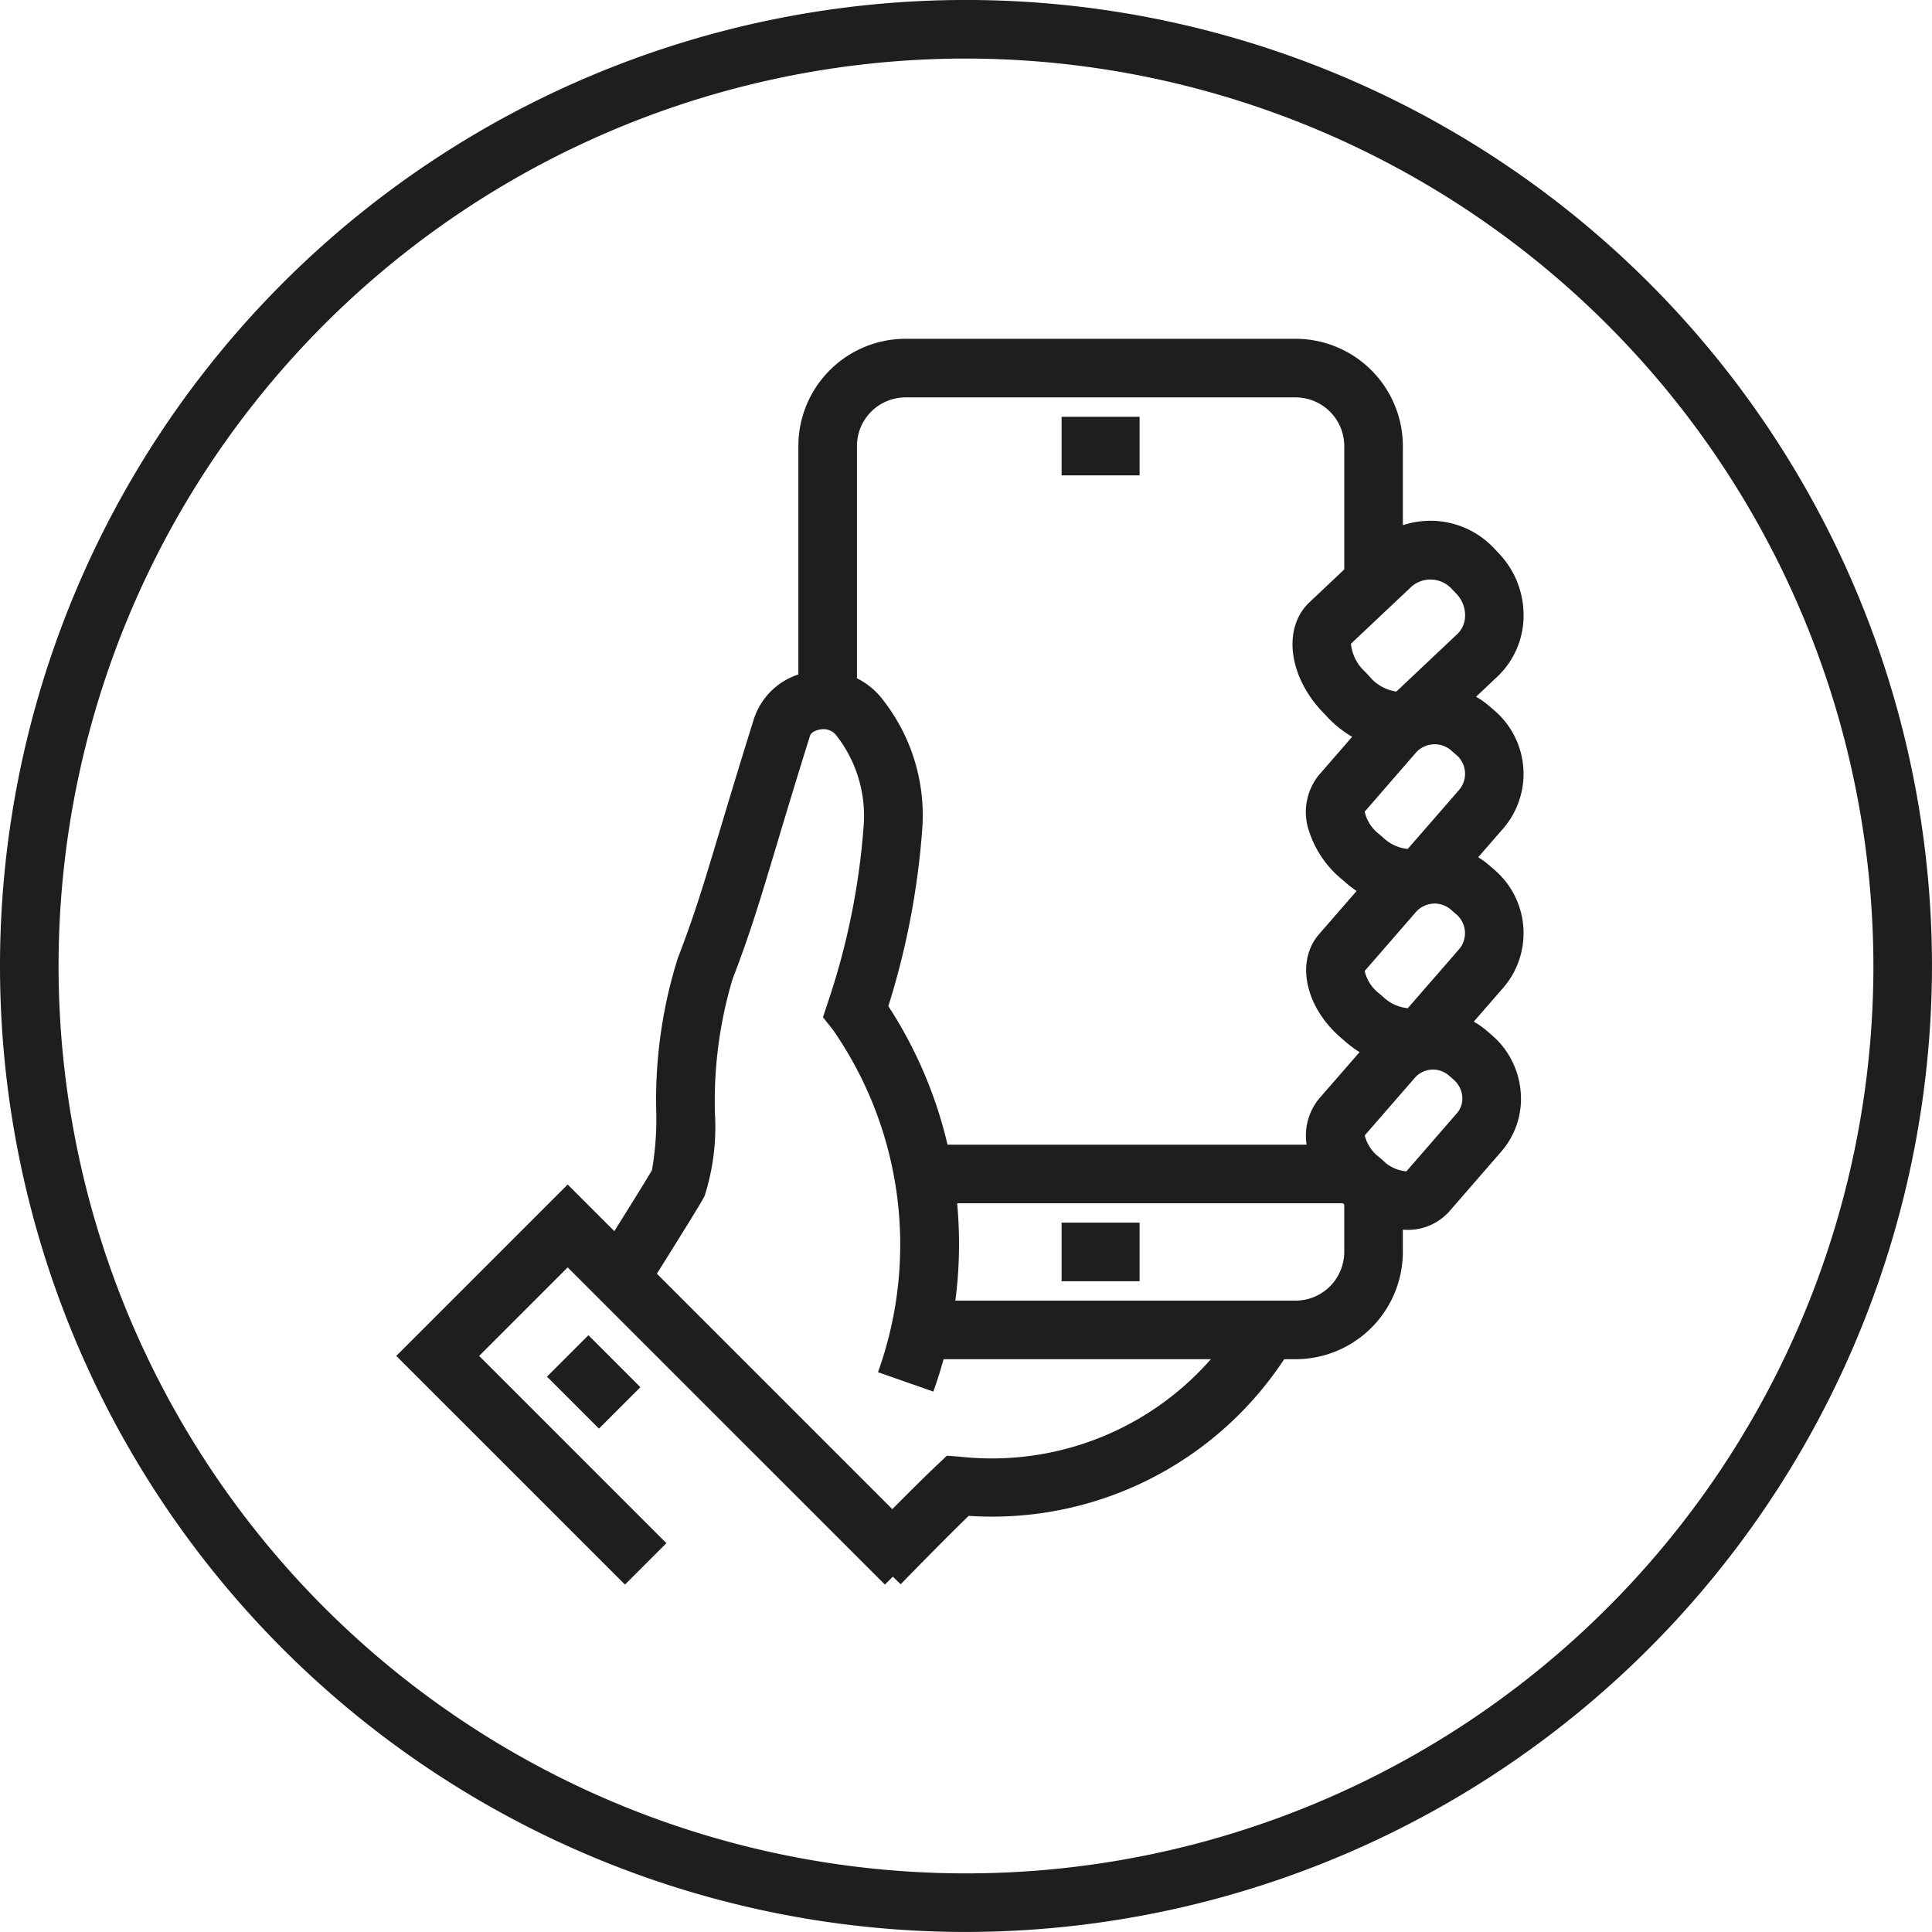
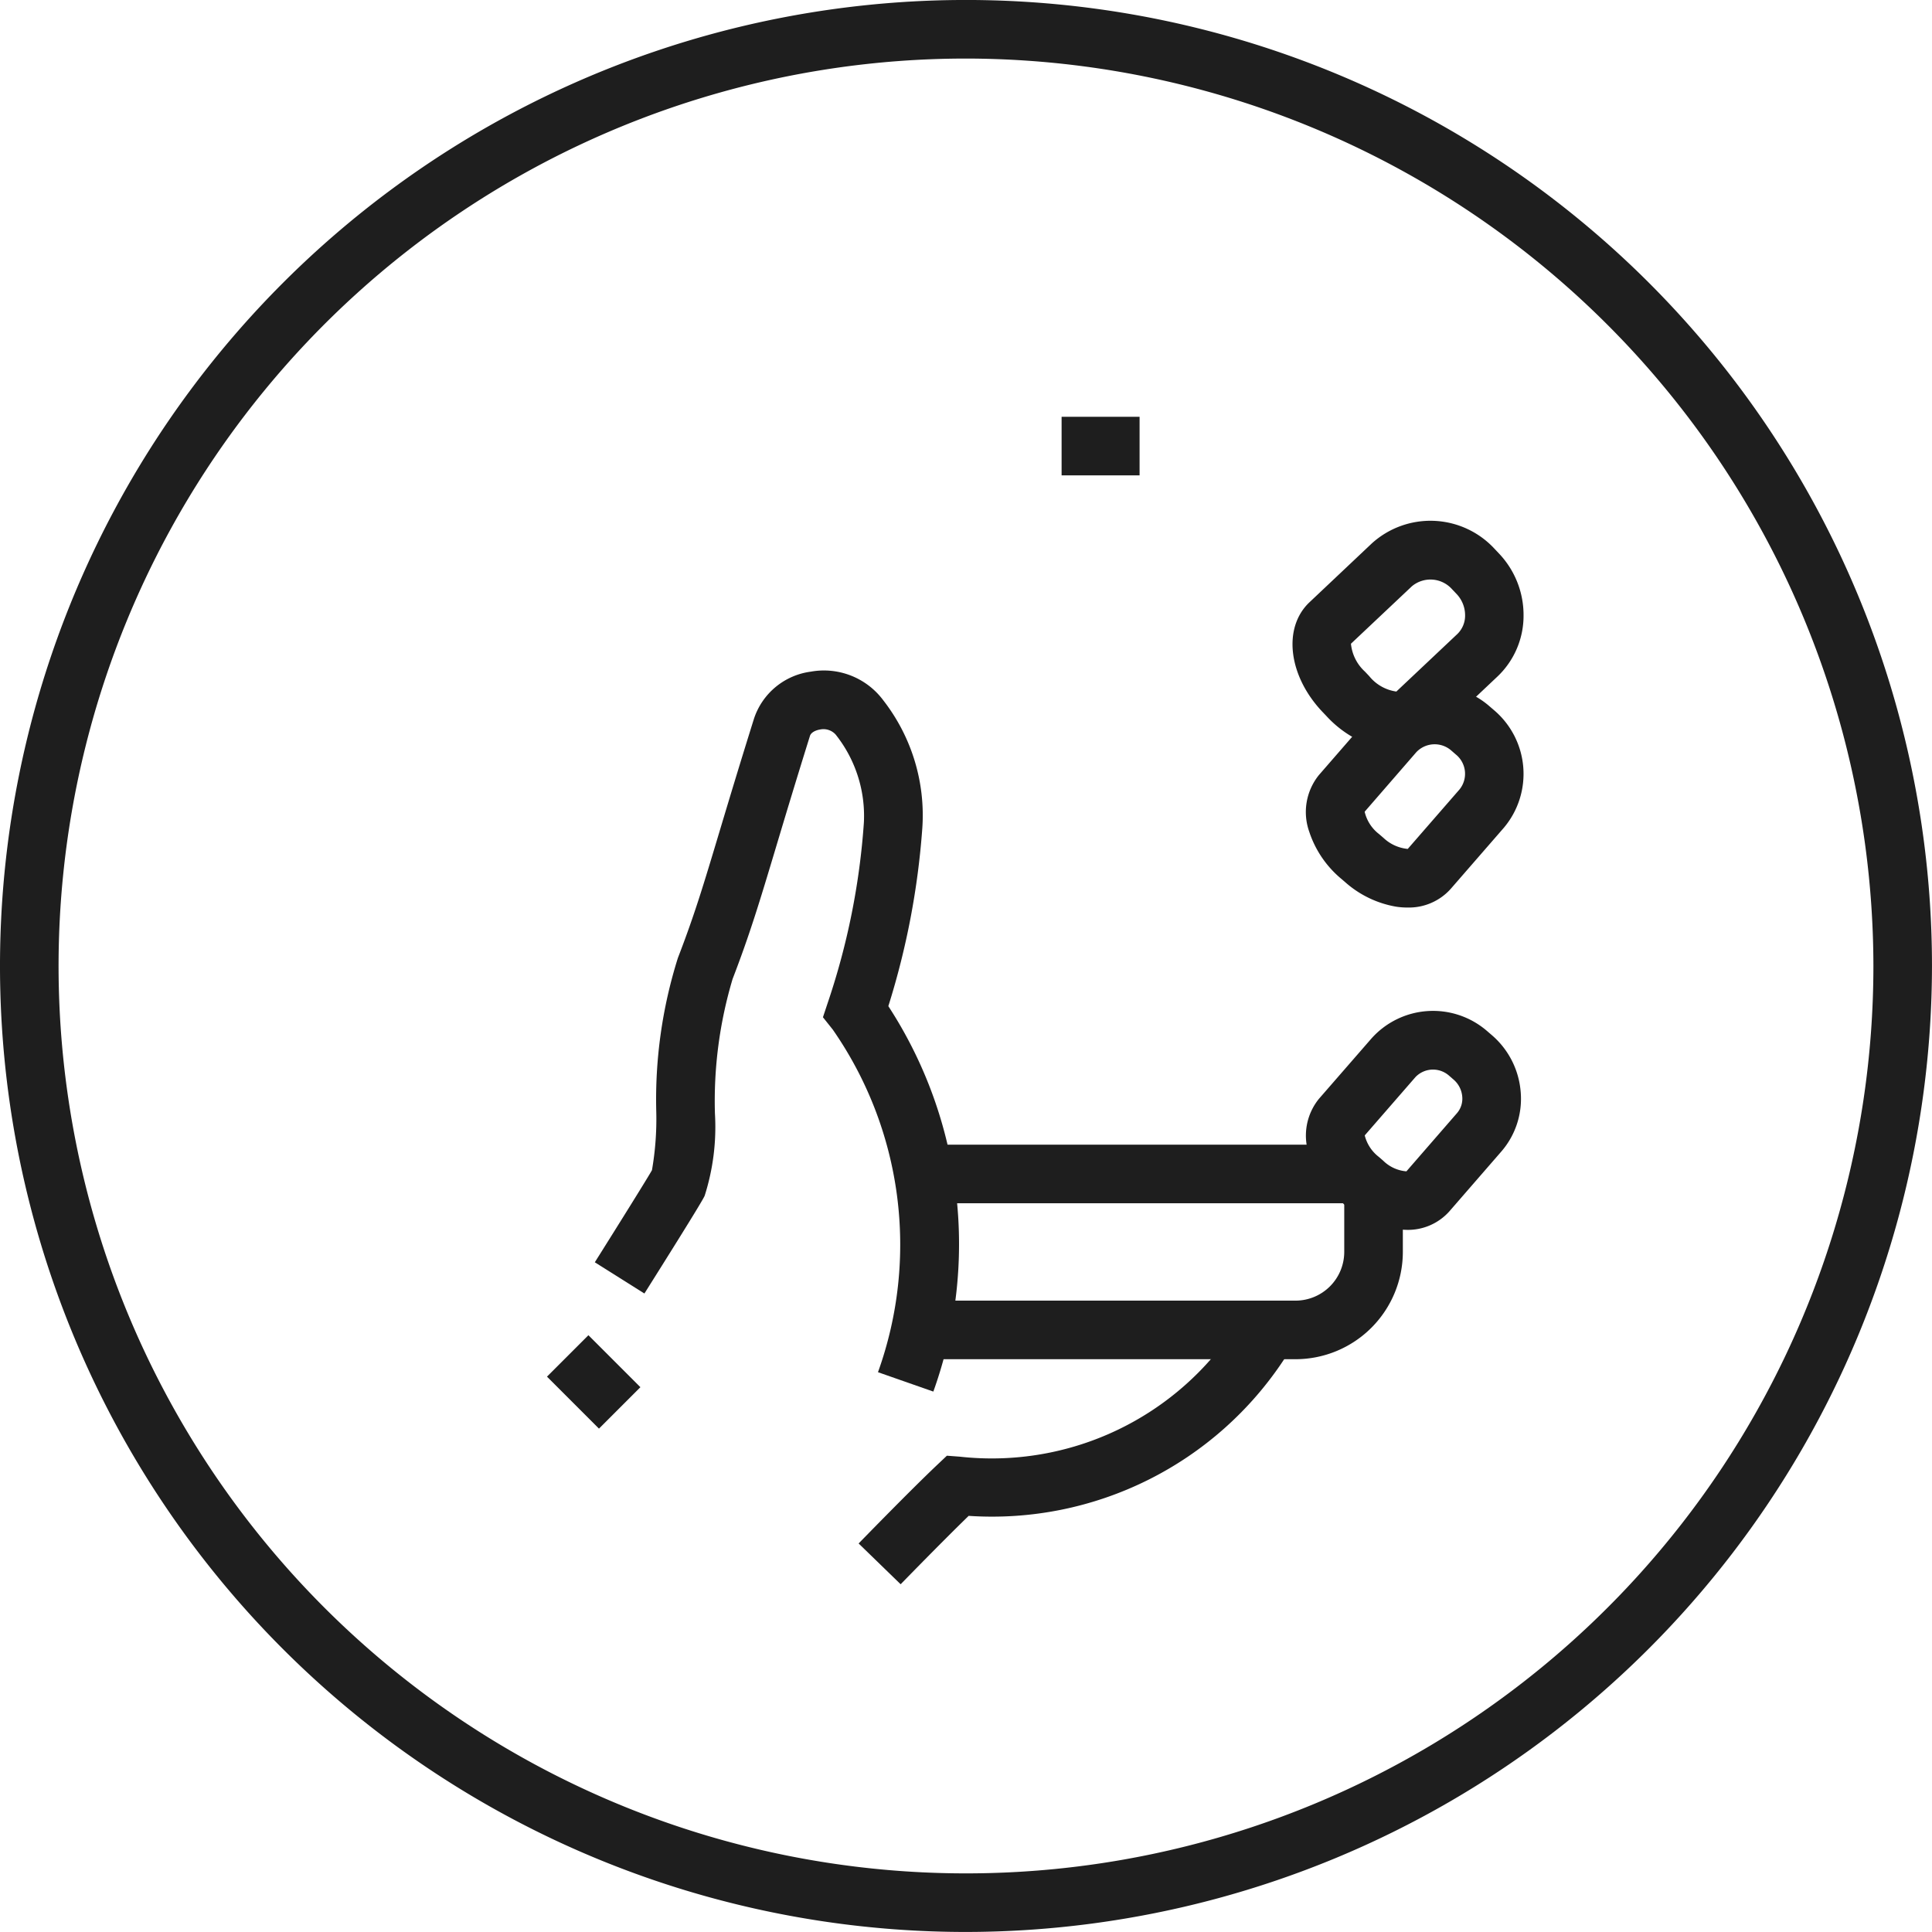
<svg xmlns="http://www.w3.org/2000/svg" width="94.001" height="94" viewBox="0 0 94.001 94">
  <defs>
    <clipPath id="clip-path">
      <rect id="Прямоугольник_1208" data-name="Прямоугольник 1208" width="94.001" height="94" fill="#1e1e1e" />
    </clipPath>
  </defs>
  <g id="Сгруппировать_387" data-name="Сгруппировать 387" transform="translate(0 0)">
    <g id="Сгруппировать_386" data-name="Сгруппировать 386" transform="translate(0 0)" clip-path="url(#clip-path)">
      <path id="Контур_808" data-name="Контур 808" d="M47,94A47,47,0,1,1,94,47,47.052,47.052,0,0,1,47,94M47,2.85A44.15,44.15,0,1,0,91.15,47,44.2,44.2,0,0,0,47,2.85" transform="translate(0 -0.001)" fill="#1e1e1e" />
      <path id="Контур_809" data-name="Контур 809" d="M69.9,37.284a3.672,3.672,0,0,1-.931-.124,5.338,5.338,0,0,1-2.449-1.51h0l-.212-.223c-1.659-1.748-1.939-4.088-.635-5.326L68.7,27.243a4.246,4.246,0,0,1,5.982.251l.212.225a4.341,4.341,0,0,1,1.2,3.012,4.074,4.074,0,0,1-1.268,2.977L71.8,36.565a2.716,2.716,0,0,1-1.9.72m-.055-2.793,0,0Zm-1.258-.8a2.063,2.063,0,0,0,1.318.748l2.969-2.8a1.248,1.248,0,0,0,.376-.913,1.506,1.506,0,0,0-.422-1.042l-.212-.223a1.409,1.409,0,0,0-1.955-.144l-2.965,2.795a2.112,2.112,0,0,0,.679,1.355Z" transform="translate(-1.966 -0.793)" fill="#1e1e1e" />
      <path id="Контур_810" data-name="Контур 810" d="M45.127,79.077l-2.045-1.985c.1-.1,2.5-2.573,3.838-3.838l.457-.432.626.047a14.173,14.173,0,0,0,13.48-6.419c.211-.293.381-.525.511-.676l2.166,1.854c-.094.11-.213.278-.367.491a17.016,17.016,0,0,1-15.357,7.63c-1.338,1.3-3.288,3.307-3.31,3.328" transform="translate(-1.306 -1.995)" fill="#1e1e1e" />
      <path id="Контур_811" data-name="Контур 811" d="M70.4,61.376a4.671,4.671,0,0,1-2.98-1.209l-.213-.185a4.937,4.937,0,0,1-1.517-2.242A2.837,2.837,0,0,1,66.16,55L68.7,52.082a4.015,4.015,0,0,1,5.659-.363l.214.184a4.062,4.062,0,0,1,1.4,2.732,3.915,3.915,0,0,1-.935,2.925L72.5,60.482a2.7,2.7,0,0,1-2.1.894m-.057-2.764,0,0Zm-1.061-.605a1.814,1.814,0,0,0,1.134.522l2.465-2.837a1.074,1.074,0,0,0,.25-.808,1.222,1.222,0,0,0-.424-.822l-.213-.185a1.18,1.18,0,0,0-1.643.072l-2.463,2.832a1.9,1.9,0,0,0,.682,1.043Z" transform="translate(-1.987 -1.538)" fill="#1e1e1e" />
      <path id="Контур_812" data-name="Контур 812" d="M46.314,68.727l-2.691-.942a18.329,18.329,0,0,0-2.2-16.67l-.478-.6.243-.731a34.78,34.78,0,0,0,1.749-8.74,6.354,6.354,0,0,0-1.376-4.286.8.8,0,0,0-.76-.242c-.189.031-.431.13-.487.308-.725,2.321-1.243,4.048-1.665,5.457-.781,2.6-1.251,4.167-2.1,6.373A20.735,20.735,0,0,0,35.69,55.2a11.014,11.014,0,0,1-.5,4c-.045.1-.179.386-2.931,4.756l-2.413-1.519c1.053-1.674,2.612-4.17,2.78-4.482a14.516,14.516,0,0,0,.21-2.827,22.908,22.908,0,0,1,1.052-7.5c.811-2.1,1.244-3.547,2.03-6.167.425-1.417.946-3.153,1.677-5.488A3.376,3.376,0,0,1,40.355,33.7a3.6,3.6,0,0,1,3.53,1.4,9.1,9.1,0,0,1,1.895,6.211,37.9,37.9,0,0,1-1.653,8.664,21.206,21.206,0,0,1,2.189,18.754" transform="translate(-0.905 -1.021)" fill="#1e1e1e" />
-       <path id="Контур_813" data-name="Контур 813" d="M70.457,53.192a3.725,3.725,0,0,1-.542-.042,5.008,5.008,0,0,1-2.47-1.186l-.216-.186c-1.741-1.5-2.209-3.712-1.07-5.032l2.584-2.973a4.061,4.061,0,0,1,5.724-.367l.216.186a4.065,4.065,0,0,1,.473,5.72l-2.585,2.973a2.731,2.731,0,0,1-2.115.906m-.038-2.774,0,0Zm-2.033-1.888a1.923,1.923,0,0,0,.7,1.089l.216.186a1.984,1.984,0,0,0,1.18.536L73,47.446a1.209,1.209,0,0,0-.181-1.694l-.215-.187a1.211,1.211,0,0,0-1.708.075Z" transform="translate(-1.987 -1.286)" fill="#1e1e1e" />
      <path id="Контур_814" data-name="Контур 814" d="M70.456,45.2a3.616,3.616,0,0,1-.543-.042,5.006,5.006,0,0,1-2.471-1.188l-.216-.185a5.016,5.016,0,0,1-1.537-2.27,2.865,2.865,0,0,1,.469-2.761l2.584-2.973a4.061,4.061,0,0,1,5.723-.367l.217.186a4.065,4.065,0,0,1,.473,5.72l-2.585,2.973a2.727,2.727,0,0,1-2.115.906m-.038-2.773,0,0Zm-2.033-1.888a1.914,1.914,0,0,0,.7,1.087l.217.187a1.988,1.988,0,0,0,1.18.536L73,39.453a1.209,1.209,0,0,0-.18-1.7l-.215-.187a1.228,1.228,0,0,0-1.707.075Z" transform="translate(-1.987 -1.044)" fill="#1e1e1e" />
-       <rect id="Прямоугольник_1204" data-name="Прямоугольник 1204" width="3.794" height="2.85" transform="translate(51.652 59.488)" fill="#1e1e1e" />
      <rect id="Прямоугольник_1205" data-name="Прямоугольник 1205" width="3.794" height="2.85" transform="translate(51.652 20.279)" fill="#1e1e1e" />
-       <path id="Контур_815" data-name="Контур 815" d="M42.909,34.867H40.058V22.219A5.219,5.219,0,0,1,45.278,17H64.25a5.226,5.226,0,0,1,5.22,5.22v6.324H66.619V22.22a2.372,2.372,0,0,0-2.369-2.369H45.278a2.367,2.367,0,0,0-2.369,2.368Z" transform="translate(-1.214 -0.516)" fill="#1e1e1e" />
      <path id="Контур_816" data-name="Контур 816" d="M64.413,67.958H45.441v-2.85H64.413a2.373,2.373,0,0,0,2.369-2.37V60.209h2.851v2.529a5.226,5.226,0,0,1-5.22,5.22" transform="translate(-1.378 -1.826)" fill="#1e1e1e" />
-       <path id="Контур_817" data-name="Контур 817" d="M31.01,78.9,19.883,67.774l8.34-8.34L45.674,76.885,43.658,78.9,28.223,63.466l-4.307,4.308,9.11,9.111Z" transform="translate(-0.603 -1.802)" fill="#1e1e1e" />
      <rect id="Прямоугольник_1206" data-name="Прямоугольник 1206" width="2.851" height="3.577" transform="translate(26.613 66.98) rotate(-45)" fill="#1e1e1e" />
      <rect id="Прямоугольник_1207" data-name="Прямоугольник 1207" width="20.237" height="2.85" transform="translate(45.328 55.694)" fill="#1e1e1e" />
    </g>
  </g>
</svg>